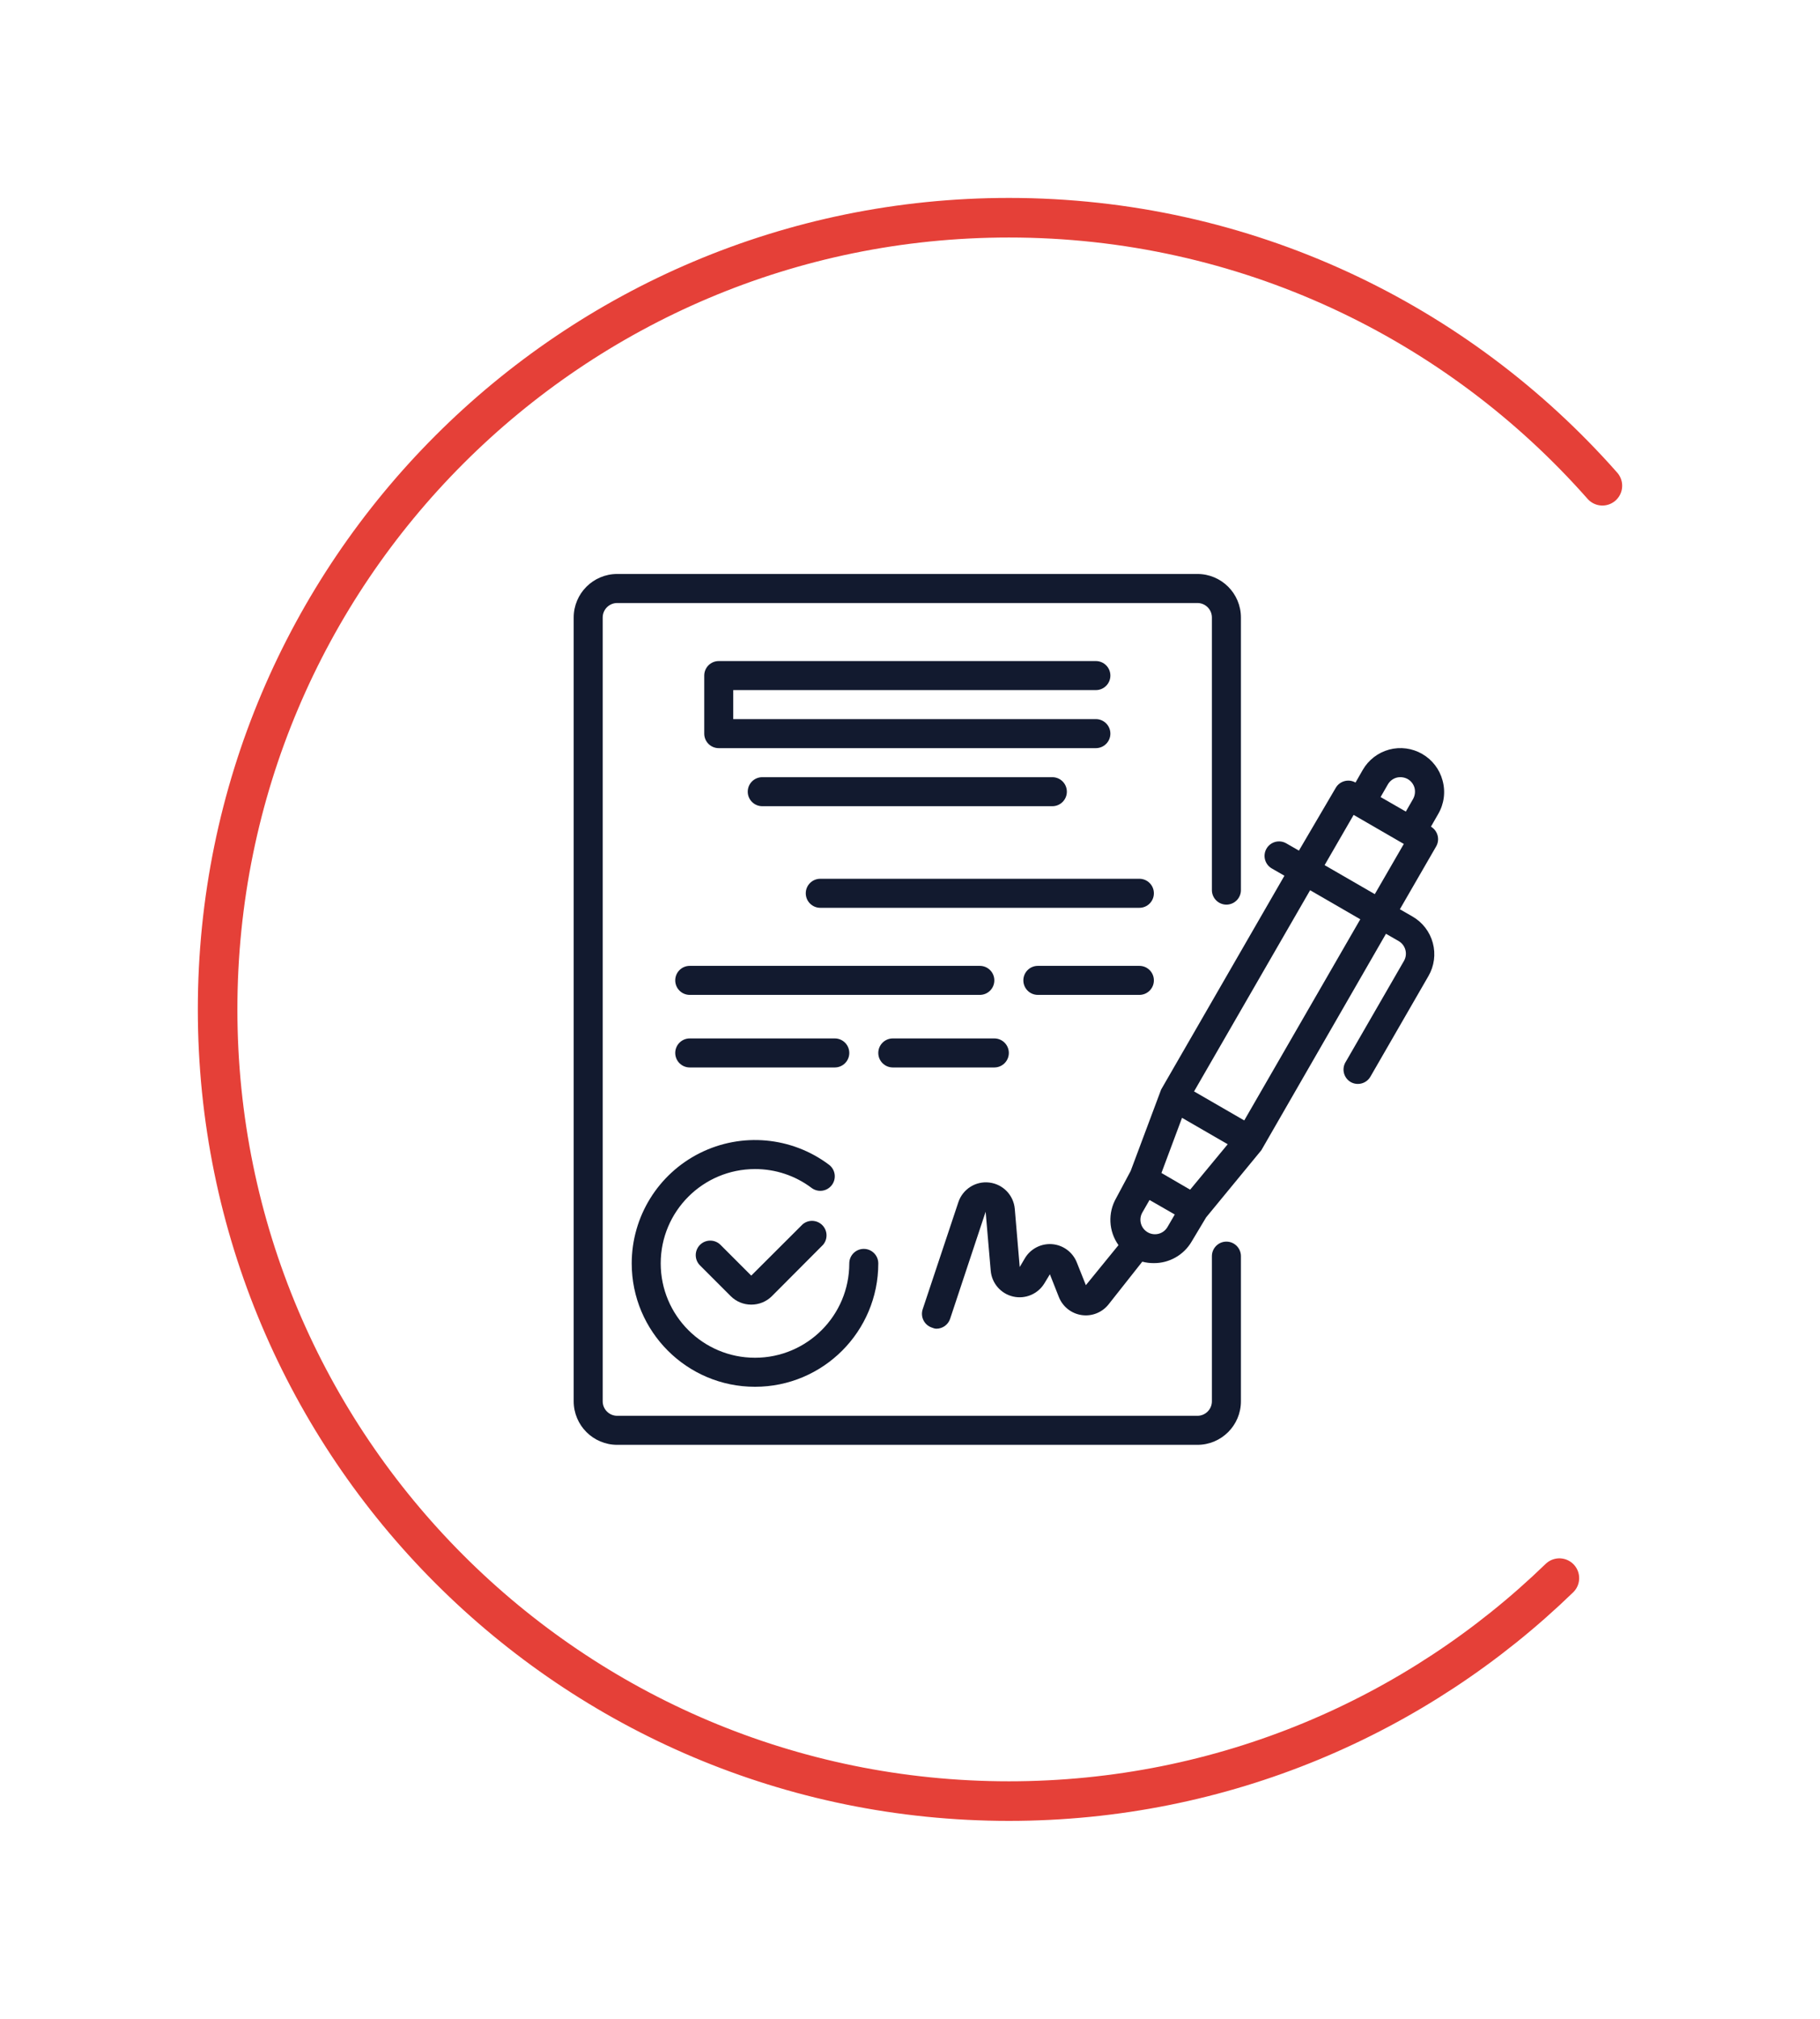
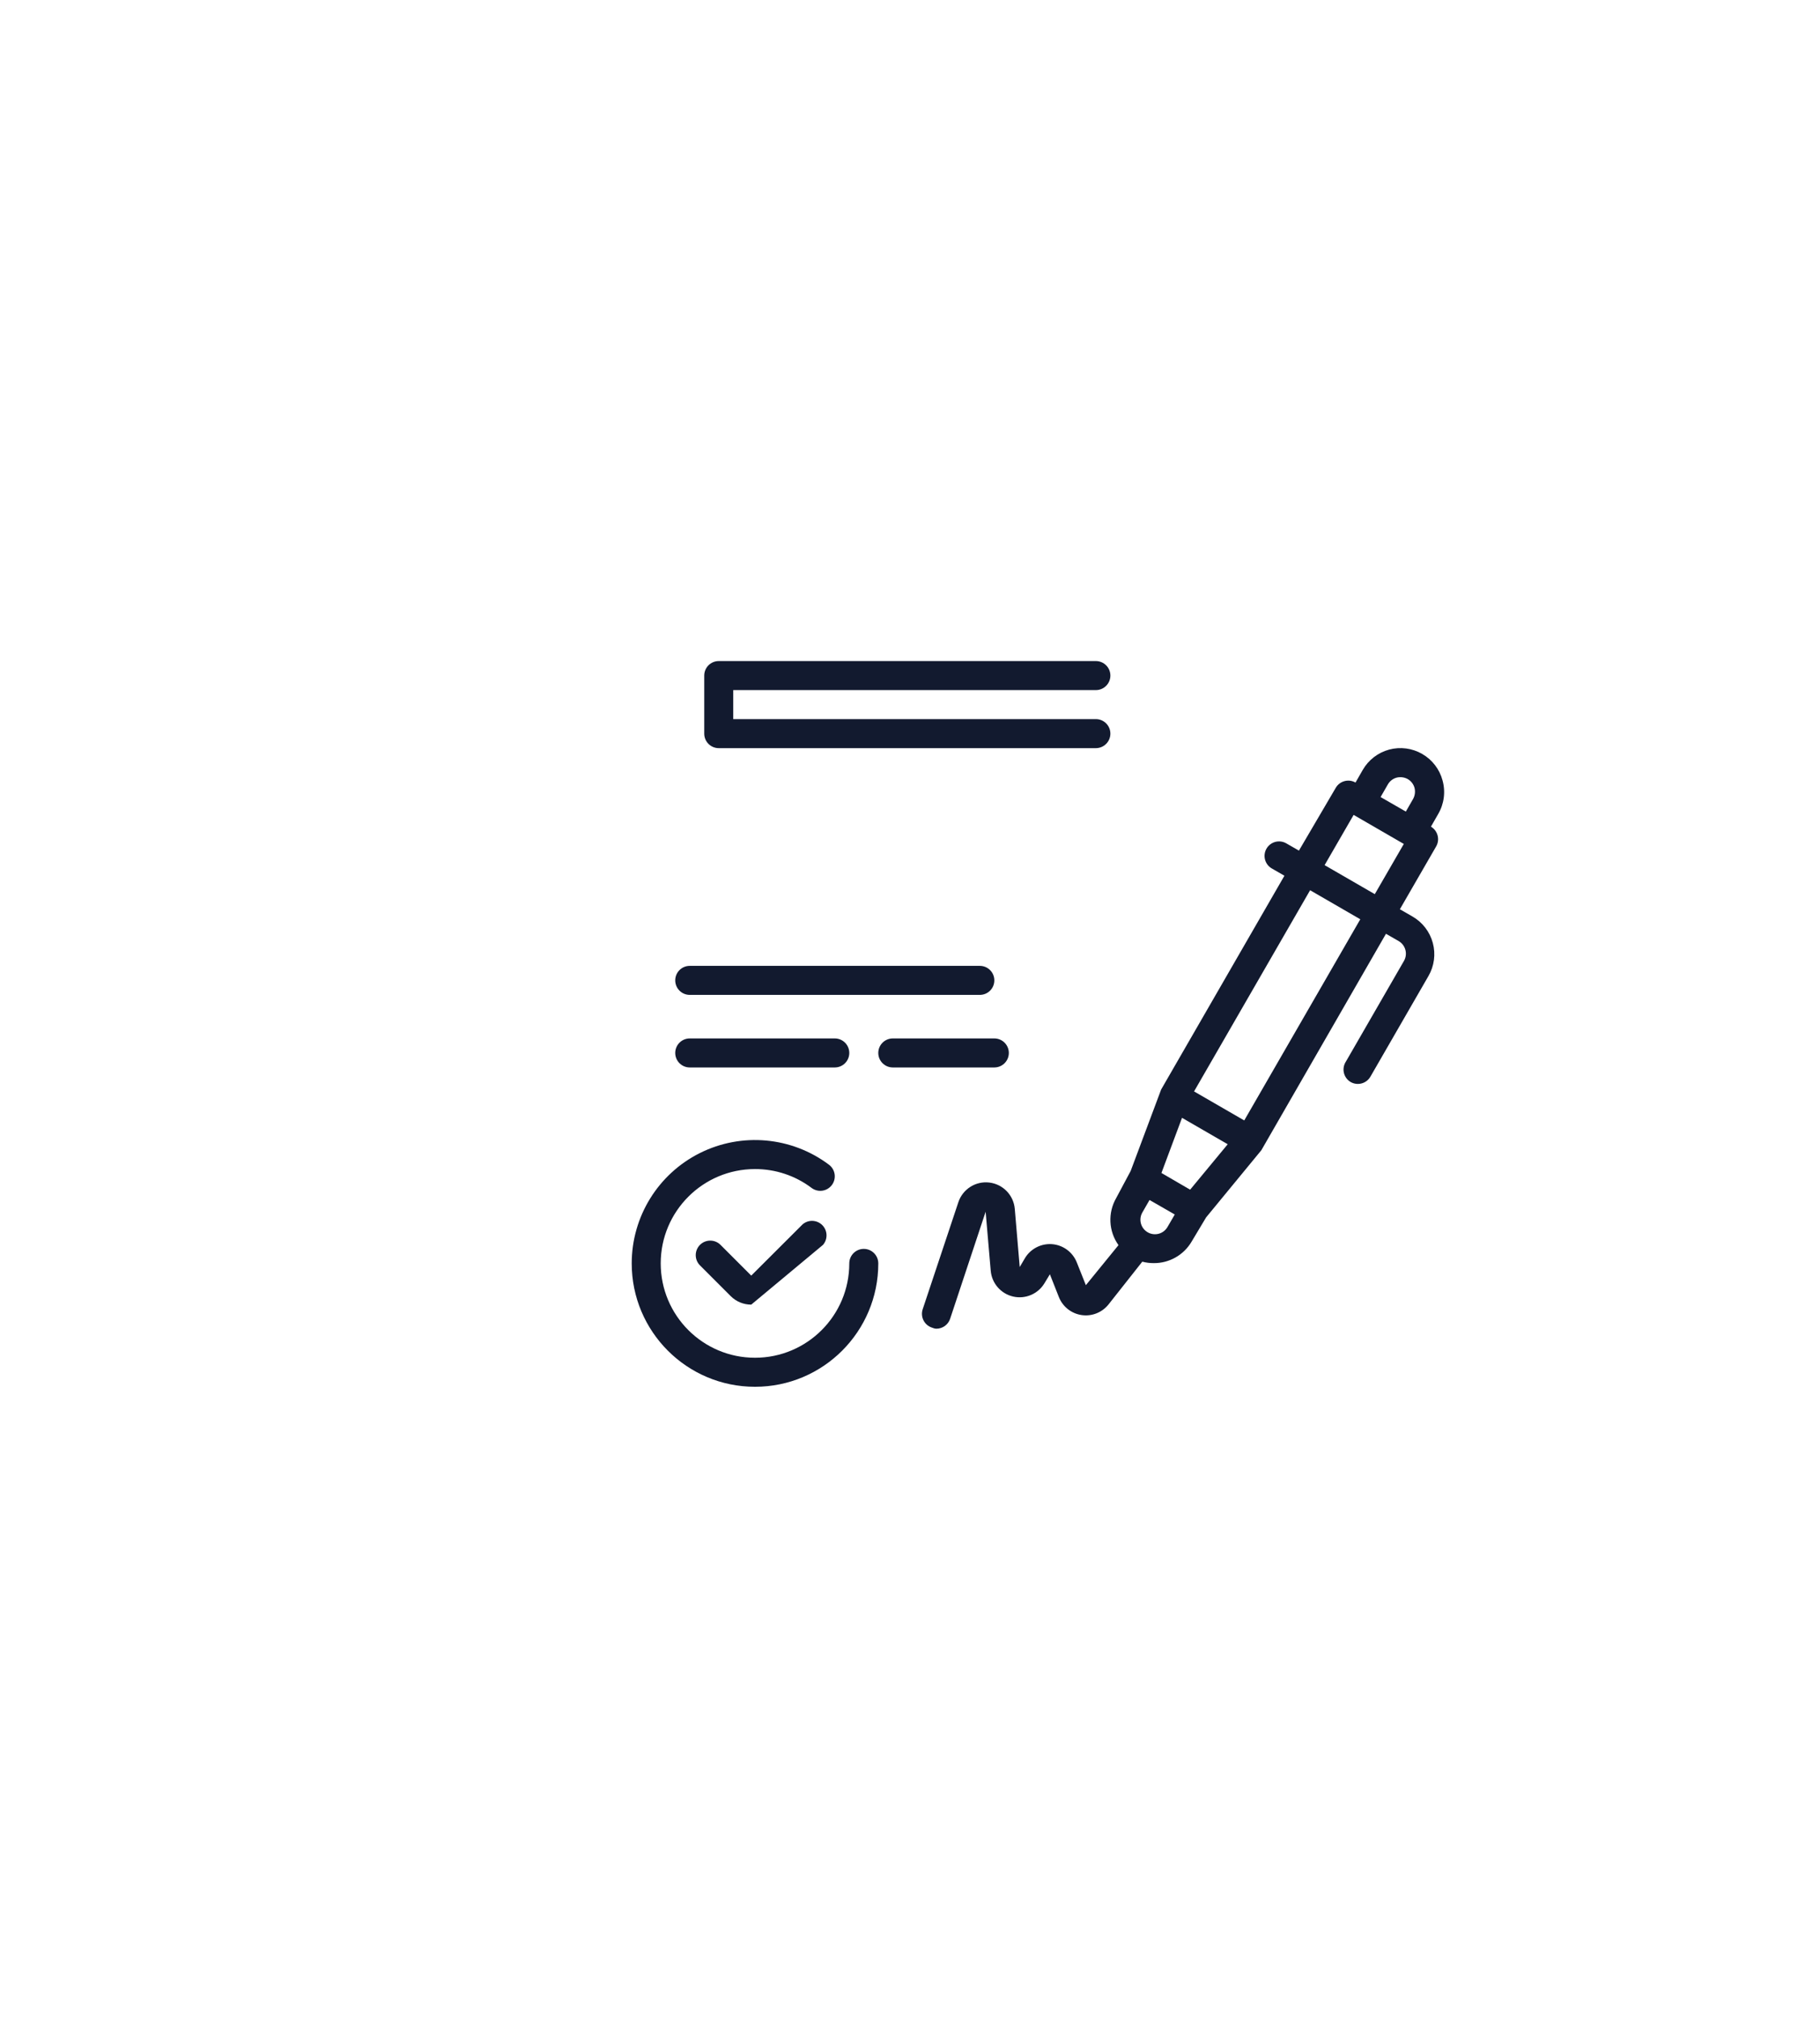
<svg xmlns="http://www.w3.org/2000/svg" width="92" height="102" viewBox="0 0 92 102" fill="none">
  <g filter="url(#filter0_d_3_3737)">
-     <path d="M81 24.542C73.671 16.238 62.947 11 51 11C28.909 11 11 28.909 11 51C11 73.091 28.909 91 51 91C61.815 91 71.627 86.708 78.826 79.735" stroke="#E54038" stroke-width="2" stroke-linecap="round" />
-   </g>
+     </g>
  <path d="M72.919 39.428C72.768 38.865 72.398 38.385 71.893 38.094C71.387 37.801 70.785 37.722 70.221 37.873C69.658 38.025 69.177 38.394 68.886 38.9L68.52 39.538C68.171 39.338 67.727 39.456 67.523 39.802L65.66 42.977L65.022 42.611C64.853 42.513 64.652 42.486 64.464 42.537C64.275 42.589 64.115 42.712 64.018 42.882C63.819 43.233 63.94 43.678 64.289 43.879L64.927 44.246L58.695 55.048L57.155 59.162L56.422 60.533C55.993 61.28 56.038 62.209 56.539 62.91L54.89 64.933L54.428 63.775C54.219 63.259 53.737 62.905 53.183 62.861C52.628 62.818 52.096 63.092 51.81 63.569L51.546 64.017L51.297 61.083C51.24 60.389 50.702 59.831 50.011 59.748C49.32 59.664 48.666 60.079 48.445 60.739L46.641 66.151C46.515 66.534 46.721 66.946 47.103 67.075C47.175 67.108 47.251 67.128 47.33 67.133C47.645 67.134 47.926 66.934 48.027 66.635L49.823 61.223L50.08 64.2C50.133 64.835 50.589 65.363 51.21 65.507C51.831 65.651 52.473 65.378 52.8 64.831L53.071 64.383L53.526 65.535C53.719 66.02 54.155 66.366 54.672 66.443C55.189 66.52 55.707 66.317 56.033 65.909L57.742 63.746C57.931 63.795 58.126 63.82 58.321 63.819C59.107 63.825 59.837 63.411 60.235 62.733L60.968 61.509L63.761 58.114L70.06 47.179L70.698 47.546C70.868 47.643 70.992 47.804 71.042 47.994C71.093 48.182 71.066 48.382 70.969 48.551L68.036 53.633C67.926 53.8 67.888 54.005 67.932 54.2C67.977 54.395 68.099 54.564 68.271 54.667C68.44 54.765 68.641 54.791 68.829 54.74C69.018 54.689 69.178 54.565 69.275 54.396L72.208 49.313C72.501 48.807 72.58 48.206 72.428 47.642C72.276 47.078 71.907 46.598 71.401 46.307L70.763 45.94L72.597 42.765C72.797 42.416 72.679 41.972 72.333 41.767L72.699 41.129C73 40.615 73.079 40.002 72.919 39.428ZM70.155 39.633C70.252 39.464 70.413 39.339 70.602 39.289C70.791 39.242 70.99 39.269 71.159 39.362C71.329 39.459 71.453 39.62 71.504 39.809C71.551 39.998 71.525 40.197 71.431 40.367L71.064 41.005L69.788 40.271L70.155 39.633ZM60.161 60.108L58.71 59.265L59.751 56.478L62.06 57.813L60.161 60.108ZM57.962 62.227C57.652 62.011 57.557 61.596 57.742 61.267L58.108 60.629L59.384 61.362L59.017 61.993C58.915 62.171 58.742 62.298 58.541 62.343C58.34 62.387 58.13 62.346 57.962 62.227ZM62.896 56.61L60.359 55.144L66.225 44.979L68.762 46.446L62.896 56.61ZM69.495 45.177L66.958 43.711L68.425 41.173L70.962 42.64L69.495 45.177Z" fill="#121A2F" />
-   <path d="M40.57 61.861L37.975 64.45L36.42 62.895C36.134 62.611 35.672 62.611 35.386 62.895C35.247 63.033 35.169 63.22 35.169 63.416C35.169 63.611 35.247 63.799 35.386 63.936L36.941 65.491C37.216 65.764 37.587 65.917 37.975 65.916C38.364 65.918 38.739 65.766 39.016 65.491L41.604 62.895C41.853 62.604 41.836 62.17 41.566 61.899C41.294 61.628 40.861 61.611 40.57 61.861Z" fill="#121A2F" />
+   <path d="M40.57 61.861L37.975 64.45L36.42 62.895C36.134 62.611 35.672 62.611 35.386 62.895C35.247 63.033 35.169 63.22 35.169 63.416C35.169 63.611 35.247 63.799 35.386 63.936L36.941 65.491C37.216 65.764 37.587 65.917 37.975 65.916L41.604 62.895C41.853 62.604 41.836 62.17 41.566 61.899C41.294 61.628 40.861 61.611 40.57 61.861Z" fill="#121A2F" />
  <path d="M31.933 63.833C31.933 67.276 34.723 70.067 38.165 70.067C41.607 70.067 44.397 67.276 44.397 63.833C44.397 63.428 44.069 63.1 43.664 63.1C43.259 63.1 42.931 63.428 42.931 63.833C42.931 66.466 40.797 68.6 38.165 68.6C35.533 68.6 33.399 66.466 33.399 63.833C33.399 61.201 35.533 59.067 38.165 59.067C39.197 59.064 40.201 59.399 41.025 60.02C41.349 60.263 41.808 60.197 42.051 59.873C42.294 59.549 42.228 59.09 41.904 58.847C40.016 57.43 37.489 57.203 35.378 58.258C33.266 59.314 31.933 61.473 31.933 63.833Z" fill="#121A2F" />
  <path d="M55.395 34.867C55.8 34.867 56.129 34.539 56.129 34.133C56.129 33.728 55.8 33.4 55.395 33.4H36.332C35.927 33.4 35.599 33.728 35.599 34.133V37.067C35.599 37.472 35.927 37.8 36.332 37.8H55.395C55.8 37.8 56.129 37.472 56.129 37.067C56.129 36.662 55.8 36.333 55.395 36.333H37.065V34.867H55.395Z" fill="#121A2F" />
-   <path d="M38.532 39.267C38.127 39.267 37.798 39.595 37.798 40C37.798 40.405 38.127 40.733 38.532 40.733H53.196C53.601 40.733 53.929 40.405 53.929 40C53.929 39.595 53.601 39.267 53.196 39.267H38.532Z" fill="#121A2F" />
-   <path d="M57.595 44.4H41.465C41.06 44.4 40.731 44.728 40.731 45.133C40.731 45.539 41.06 45.867 41.465 45.867H57.595C58 45.867 58.328 45.539 58.328 45.133C58.328 44.728 58 44.4 57.595 44.4Z" fill="#121A2F" />
  <path d="M50.263 49.533C50.263 49.128 49.935 48.8 49.53 48.8H34.866C34.461 48.8 34.133 49.128 34.133 49.533C34.133 49.939 34.461 50.267 34.866 50.267H49.53C49.935 50.267 50.263 49.939 50.263 49.533Z" fill="#121A2F" />
-   <path d="M57.595 48.8H52.463C52.058 48.8 51.73 49.128 51.73 49.533C51.73 49.939 52.058 50.267 52.463 50.267H57.595C58 50.267 58.328 49.939 58.328 49.533C58.328 49.128 58 48.8 57.595 48.8Z" fill="#121A2F" />
  <path d="M42.198 53.933C42.603 53.933 42.931 53.605 42.931 53.2C42.931 52.795 42.603 52.467 42.198 52.467H34.866C34.461 52.467 34.133 52.795 34.133 53.2C34.133 53.605 34.461 53.933 34.866 53.933H42.198Z" fill="#121A2F" />
  <path d="M45.131 53.933H50.263C50.668 53.933 50.996 53.605 50.996 53.2C50.996 52.795 50.668 52.467 50.263 52.467H45.131C44.726 52.467 44.397 52.795 44.397 53.2C44.397 53.605 44.726 53.933 45.131 53.933Z" fill="#121A2F" />
-   <path d="M61.994 62.733C61.59 62.733 61.261 63.062 61.261 63.467V70.8C61.261 71.205 60.933 71.533 60.528 71.533H31.2C30.795 71.533 30.466 71.205 30.466 70.8V31.2C30.466 30.795 30.795 30.467 31.2 30.467H60.528C60.933 30.467 61.261 30.795 61.261 31.2V44.972C61.261 45.377 61.59 45.706 61.994 45.706C62.399 45.706 62.728 45.377 62.728 44.972V31.2C62.728 29.985 61.743 29 60.528 29H31.2C29.985 29 29 29.985 29 31.2V70.8C29 72.015 29.985 73 31.2 73H60.528C61.743 73 62.728 72.015 62.728 70.8V63.467C62.728 63.062 62.399 62.733 61.994 62.733Z" fill="#121A2F" />
  <defs>
    <filter id="filter0_d_3_3737" x="0" y="0" width="92" height="102" filterUnits="userSpaceOnUse" color-interpolation-filters="sRGB">
      <feFlood flood-opacity="0" result="BackgroundImageFix" />
      <feColorMatrix in="SourceAlpha" type="matrix" values="0 0 0 0 0 0 0 0 0 0 0 0 0 0 0 0 0 0 127 0" result="hardAlpha" />
      <feOffset />
      <feGaussianBlur stdDeviation="5" />
      <feColorMatrix type="matrix" values="0 0 0 0 0.842 0 0 0 0 0.145 0 0 0 0 0.109 0 0 0 0.2 0" />
      <feBlend mode="normal" in2="BackgroundImageFix" result="effect1_dropShadow_3_3737" />
      <feBlend mode="normal" in="SourceGraphic" in2="effect1_dropShadow_3_3737" result="shape" />
    </filter>
  </defs>
</svg>